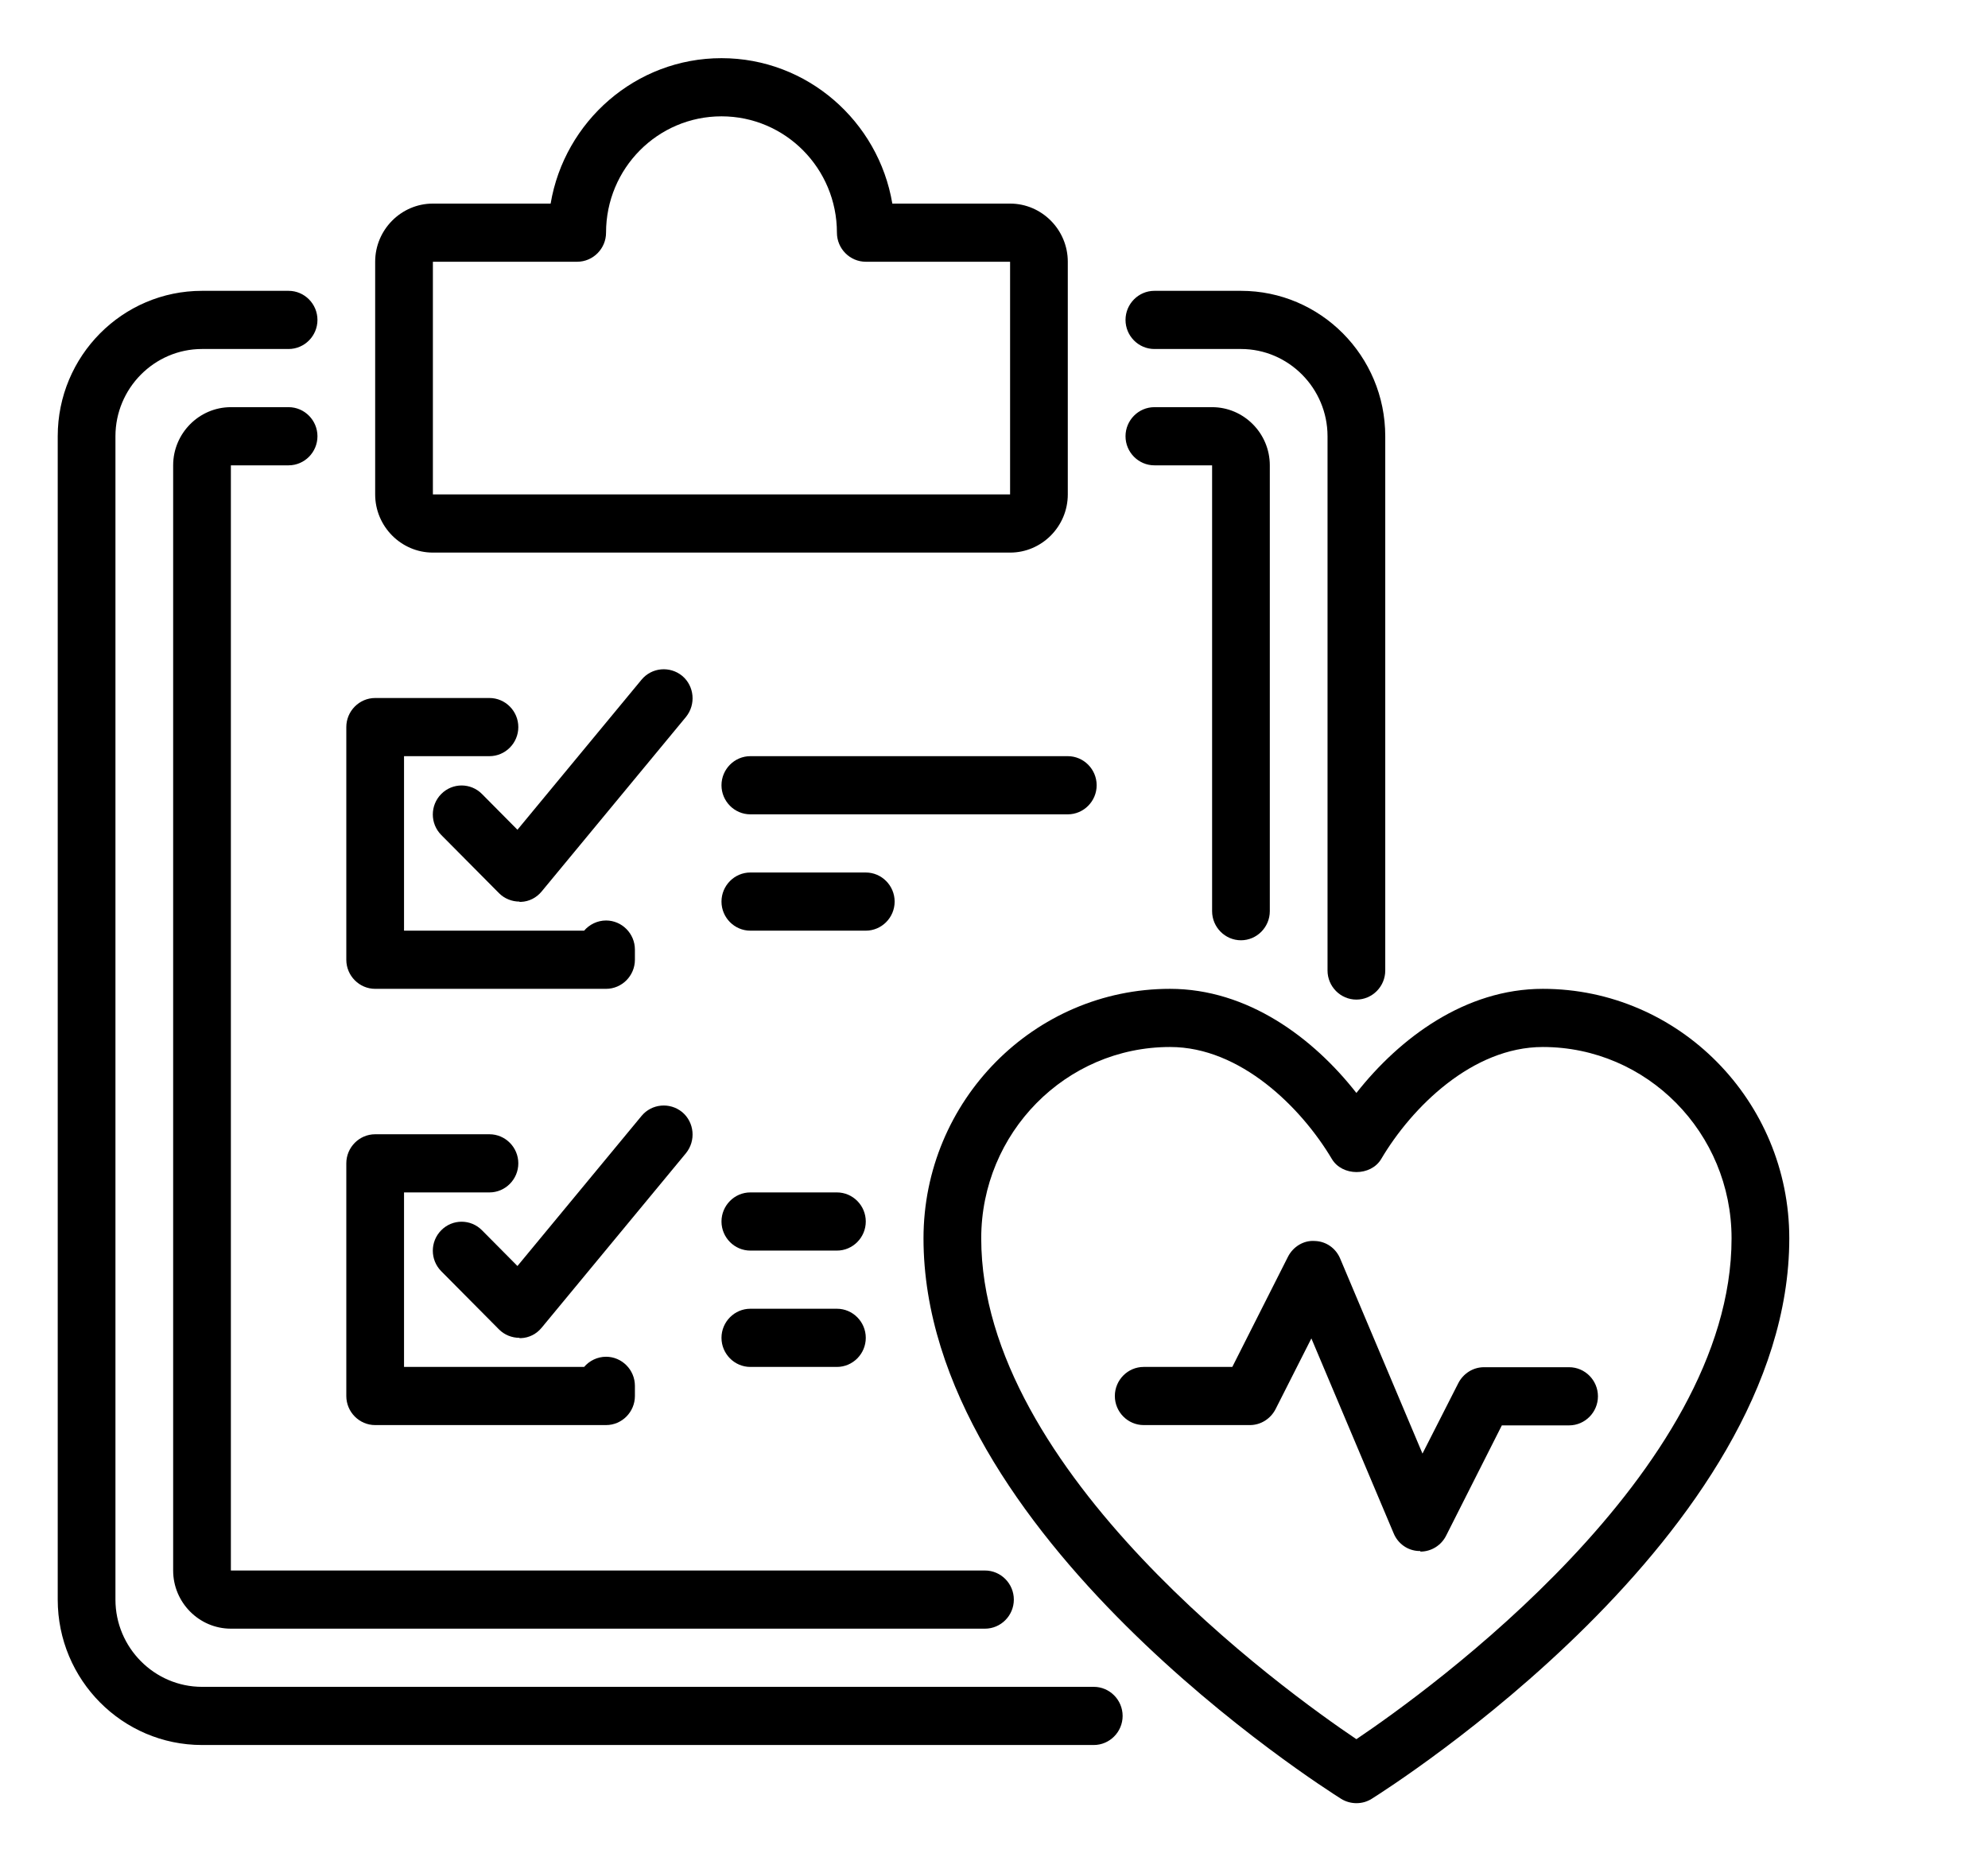
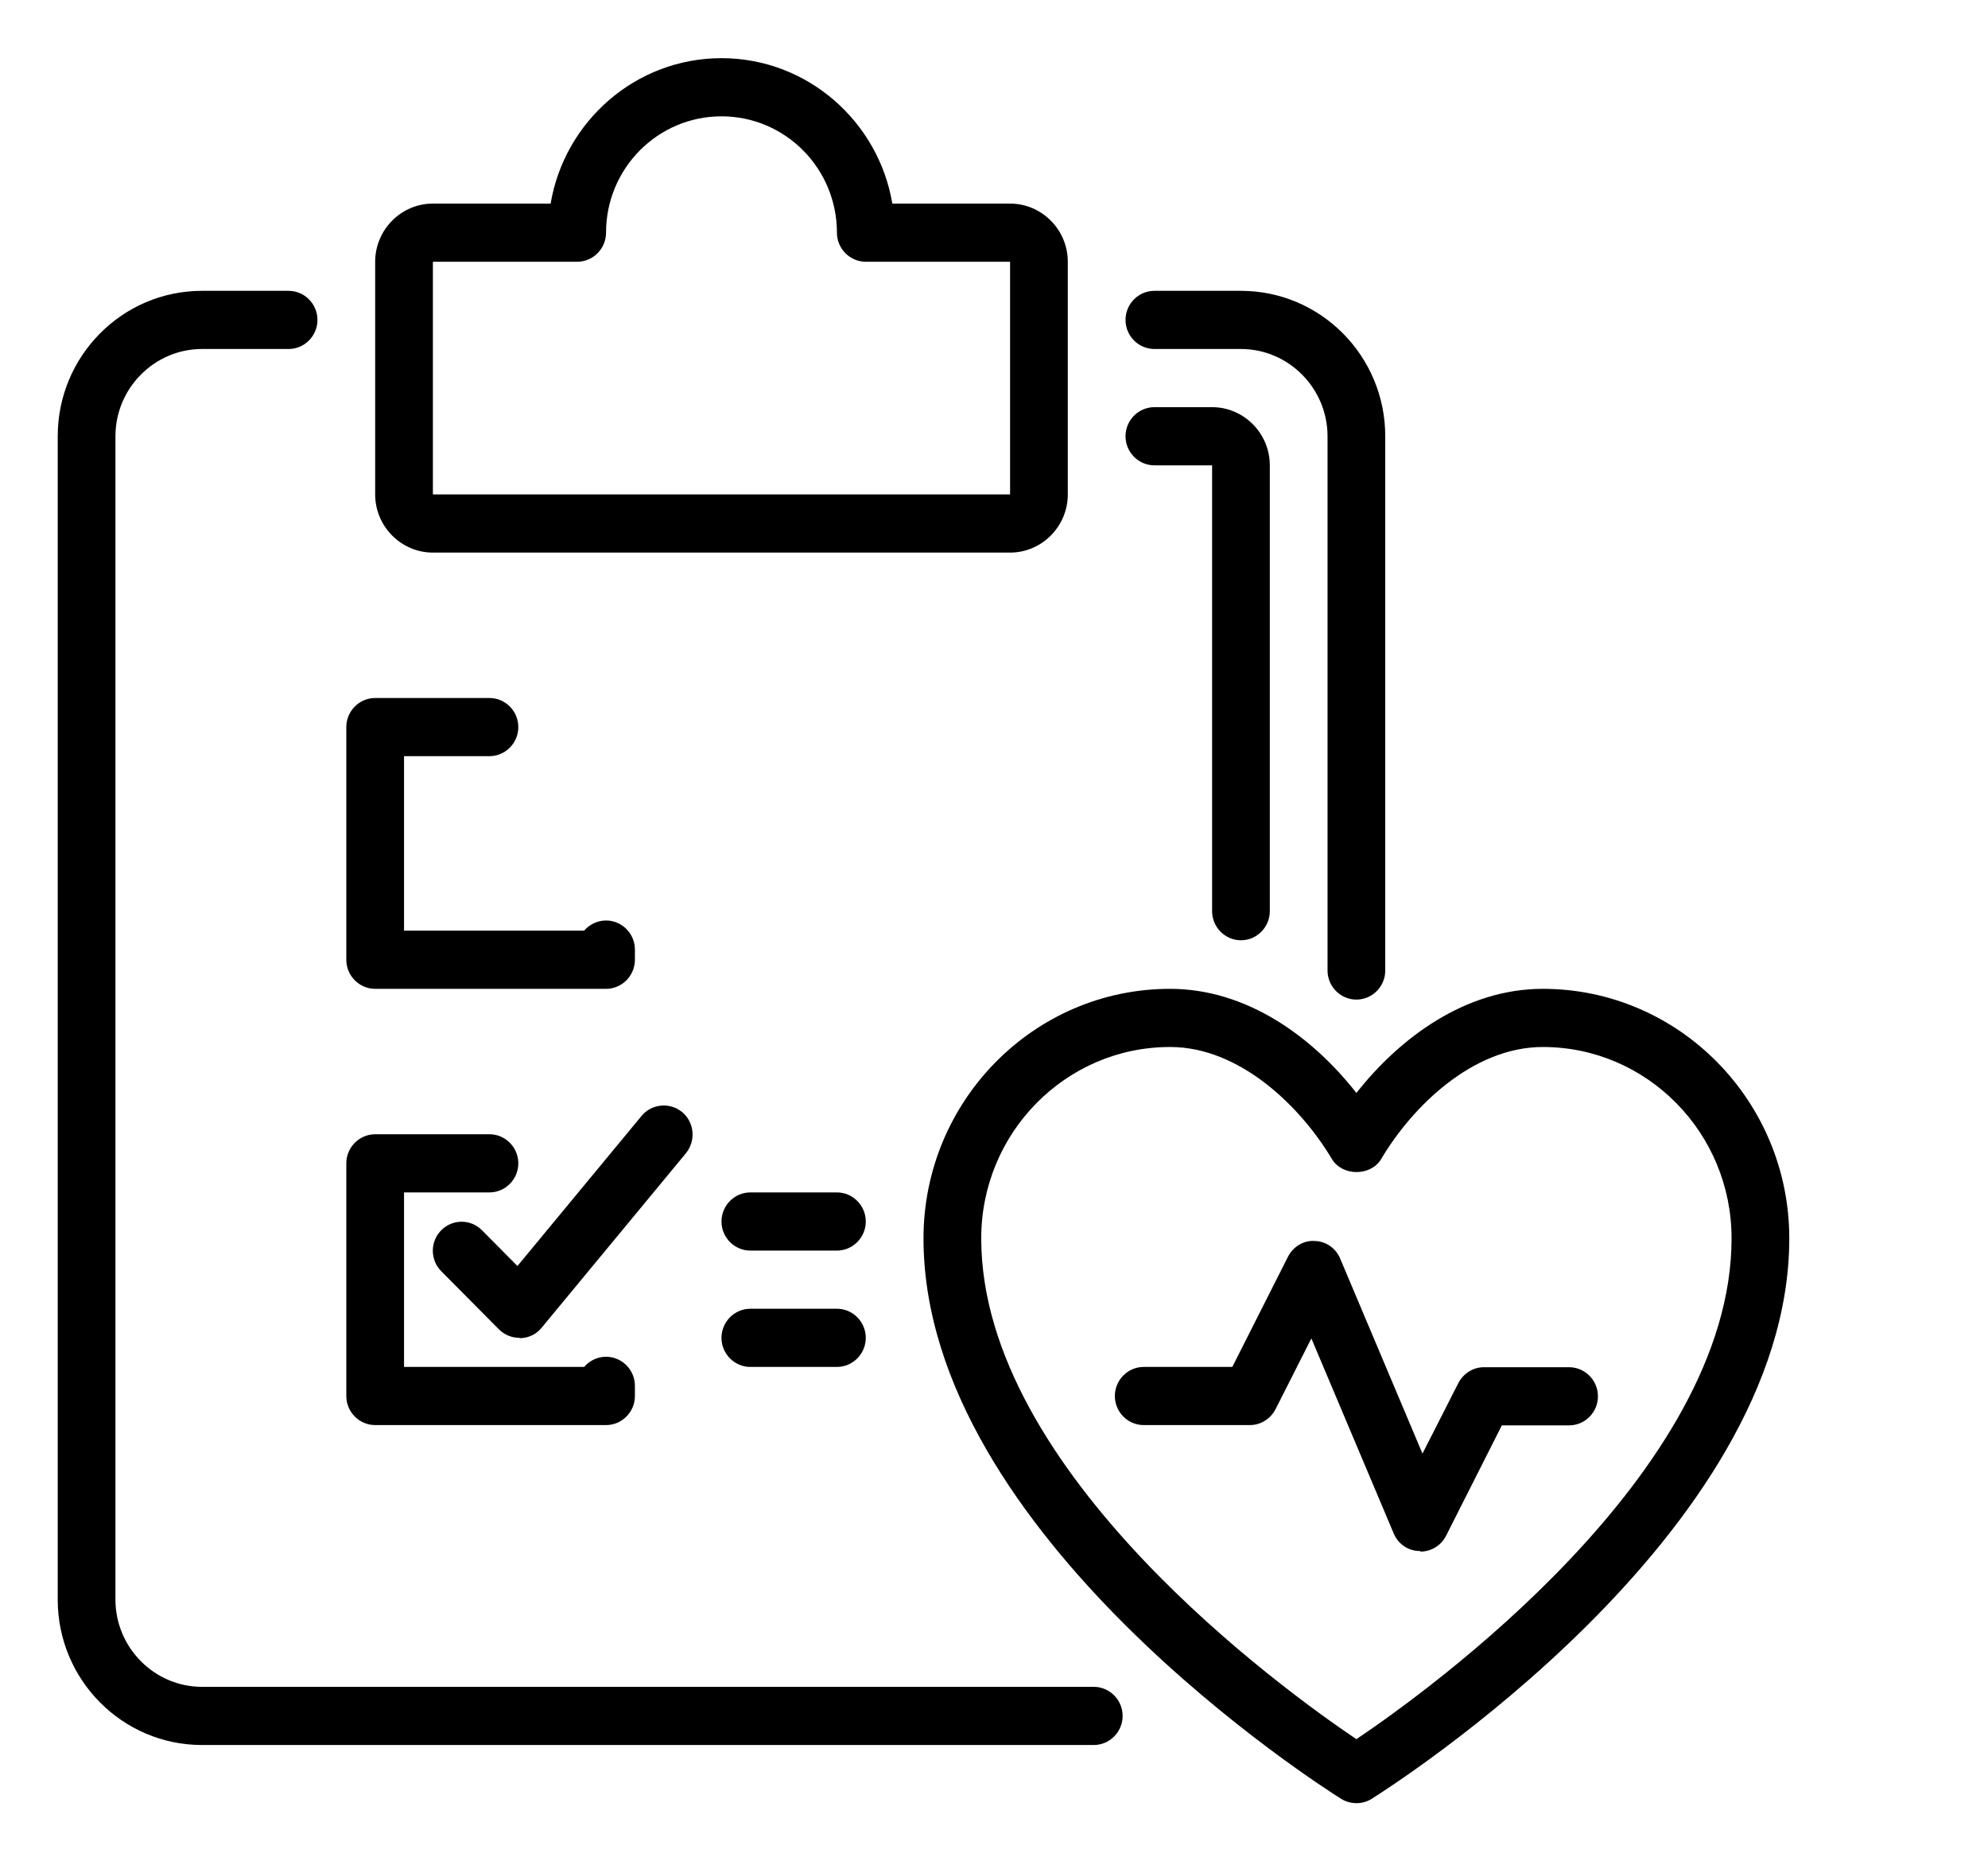
<svg xmlns="http://www.w3.org/2000/svg" width="141" height="132" viewBox="0 0 141 132" fill="none">
  <path d="M71.641 39.188H30.703C28.452 39.188 26.609 37.331 26.609 35.062V18.562C26.609 16.294 28.452 14.438 30.703 14.438H39.054C40.037 8.601 45.093 4.125 51.172 4.125C57.251 4.125 62.307 8.601 63.289 14.438H71.641C73.892 14.438 75.734 16.294 75.734 18.562V35.062C75.734 37.331 73.892 39.188 71.641 39.188ZM30.703 18.562V35.062H71.641V18.562H61.406C60.281 18.562 59.359 17.634 59.359 16.5C59.359 11.942 55.696 8.25 51.172 8.25C46.648 8.25 42.984 11.942 42.984 16.5C42.984 17.634 42.063 18.562 40.938 18.562H30.703Z" fill="black" />
  <path d="M77.577 123.75H14.328C8.679 123.75 4.094 119.13 4.094 113.438V30.938C4.094 25.245 8.679 20.625 14.328 20.625H20.469C21.595 20.625 22.516 21.553 22.516 22.688C22.516 23.822 21.595 24.75 20.469 24.75H14.328C10.951 24.75 8.188 27.534 8.188 30.938V113.438C8.188 116.841 10.951 119.625 14.328 119.625H77.577C78.702 119.625 79.623 120.553 79.623 121.688C79.623 122.822 78.702 123.75 77.577 123.75Z" fill="black" />
  <path d="M96.203 70.888C95.077 70.888 94.156 69.96 94.156 68.826V30.938C94.156 27.534 91.393 24.75 88.016 24.75H81.875C80.749 24.75 79.828 23.822 79.828 22.688C79.828 21.553 80.749 20.625 81.875 20.625H88.016C93.665 20.625 98.25 25.245 98.25 30.938V68.826C98.25 69.96 97.329 70.888 96.203 70.888Z" fill="black" />
-   <path d="M69.86 115.5H16.375C14.123 115.5 12.281 113.644 12.281 111.375V33C12.281 30.731 14.123 28.875 16.375 28.875H20.469C21.595 28.875 22.516 29.803 22.516 30.938C22.516 32.072 21.595 33 20.469 33H16.375V111.375H69.86C70.986 111.375 71.907 112.303 71.907 113.438C71.907 114.572 70.986 115.5 69.86 115.5Z" fill="black" />
  <path d="M88.016 66.681C86.89 66.681 85.969 65.752 85.969 64.618V33H81.875C80.749 33 79.828 32.072 79.828 30.938C79.828 29.803 80.749 28.875 81.875 28.875H85.969C88.22 28.875 90.062 30.731 90.062 33V64.618C90.062 65.752 89.141 66.681 88.016 66.681Z" fill="black" />
  <path d="M42.984 70.125H26.609C25.484 70.125 24.562 69.197 24.562 68.062V51.562C24.562 50.428 25.484 49.5 26.609 49.5H34.715C35.841 49.5 36.762 50.428 36.762 51.562C36.762 52.697 35.841 53.625 34.715 53.625H28.656V66H41.429C41.797 65.567 42.37 65.278 42.984 65.278C44.11 65.278 45.031 66.206 45.031 67.341V68.062C45.031 69.197 44.11 70.125 42.984 70.125Z" fill="black" />
-   <path d="M36.844 63.938C36.312 63.938 35.779 63.731 35.391 63.339L31.297 59.214C30.498 58.41 30.498 57.111 31.297 56.306C32.095 55.502 33.385 55.502 34.183 56.306L36.7 58.843L45.502 48.201C46.218 47.334 47.508 47.211 48.388 47.932C49.248 48.654 49.371 49.954 48.654 50.841L38.42 63.216C38.051 63.669 37.519 63.938 36.946 63.958C36.905 63.958 36.885 63.958 36.844 63.958V63.938Z" fill="black" />
  <path d="M42.984 101.062H26.609C25.484 101.062 24.562 100.134 24.562 99V82.5C24.562 81.366 25.484 80.438 26.609 80.438H34.715C35.841 80.438 36.762 81.366 36.762 82.5C36.762 83.634 35.841 84.562 34.715 84.562H28.656V96.938H41.429C41.797 96.504 42.37 96.216 42.984 96.216C44.11 96.216 45.031 97.144 45.031 98.278V99C45.031 100.134 44.11 101.062 42.984 101.062Z" fill="black" />
  <path d="M36.844 94.875C36.312 94.875 35.779 94.669 35.391 94.277L31.297 90.152C30.498 89.347 30.498 88.048 31.297 87.244C32.095 86.439 33.385 86.439 34.183 87.244L36.7 89.781L45.502 79.138C46.218 78.272 47.508 78.148 48.388 78.87C49.248 79.592 49.371 80.891 48.654 81.778L38.42 94.153C38.051 94.607 37.519 94.875 36.946 94.896C36.905 94.896 36.885 94.896 36.844 94.896V94.875Z" fill="black" />
-   <path d="M75.734 57.75H53.219C52.093 57.75 51.172 56.822 51.172 55.688C51.172 54.553 52.093 53.625 53.219 53.625H75.734C76.86 53.625 77.781 54.553 77.781 55.688C77.781 56.822 76.86 57.75 75.734 57.75Z" fill="black" />
-   <path d="M61.406 66H53.219C52.093 66 51.172 65.072 51.172 63.938C51.172 62.803 52.093 61.875 53.219 61.875H61.406C62.532 61.875 63.453 62.803 63.453 63.938C63.453 65.072 62.532 66 61.406 66Z" fill="black" />
  <path d="M59.359 88.688H53.219C52.093 88.688 51.172 87.759 51.172 86.625C51.172 85.491 52.093 84.562 53.219 84.562H59.359C60.485 84.562 61.406 85.491 61.406 86.625C61.406 87.759 60.485 88.688 59.359 88.688Z" fill="black" />
  <path d="M59.359 96.938H53.219C52.093 96.938 51.172 96.009 51.172 94.875C51.172 93.741 52.093 92.812 53.219 92.812H59.359C60.485 92.812 61.406 93.741 61.406 94.875C61.406 96.009 60.485 96.938 59.359 96.938Z" fill="black" />
  <path d="M96.203 127.875C95.835 127.875 95.446 127.772 95.118 127.566C93.911 126.802 65.5 108.838 65.5 87.821C65.5 78.066 73.34 70.125 82.98 70.125C88.486 70.125 93.133 73.59 96.203 77.509C99.273 73.611 103.92 70.125 109.426 70.125C119.067 70.125 126.906 78.066 126.906 87.821C126.906 108.838 98.496 126.802 97.288 127.566C96.96 127.772 96.592 127.875 96.203 127.875ZM82.98 74.25C75.591 74.25 69.594 80.334 69.594 87.821C69.594 104.404 91.086 119.893 96.203 123.337C101.32 119.893 122.812 104.404 122.812 87.821C122.812 80.334 116.815 74.25 109.426 74.25C104.432 74.25 100.133 78.519 97.963 82.191C97.227 83.428 95.2 83.428 94.463 82.191C92.294 78.54 87.975 74.25 83.001 74.25H82.98Z" fill="black" />
  <path d="M100.727 109.993C100.727 109.993 100.686 109.993 100.645 109.993C99.847 109.972 99.151 109.477 98.844 108.735L93.01 94.916L90.472 99.928C90.124 100.609 89.428 101.062 88.65 101.062H81.118C79.992 101.062 79.071 100.134 79.071 99C79.071 97.866 79.992 96.938 81.118 96.938H87.402L91.352 89.121C91.721 88.399 92.478 87.945 93.256 88.007C94.054 88.028 94.75 88.522 95.057 89.265L100.89 103.084L103.429 98.093C103.777 97.412 104.472 96.958 105.25 96.958H111.289C112.414 96.958 113.335 97.886 113.335 99.021C113.335 100.155 112.414 101.083 111.289 101.083H106.519L102.569 108.9C102.221 109.601 101.505 110.034 100.747 110.034L100.727 109.993Z" fill="black" />
</svg>